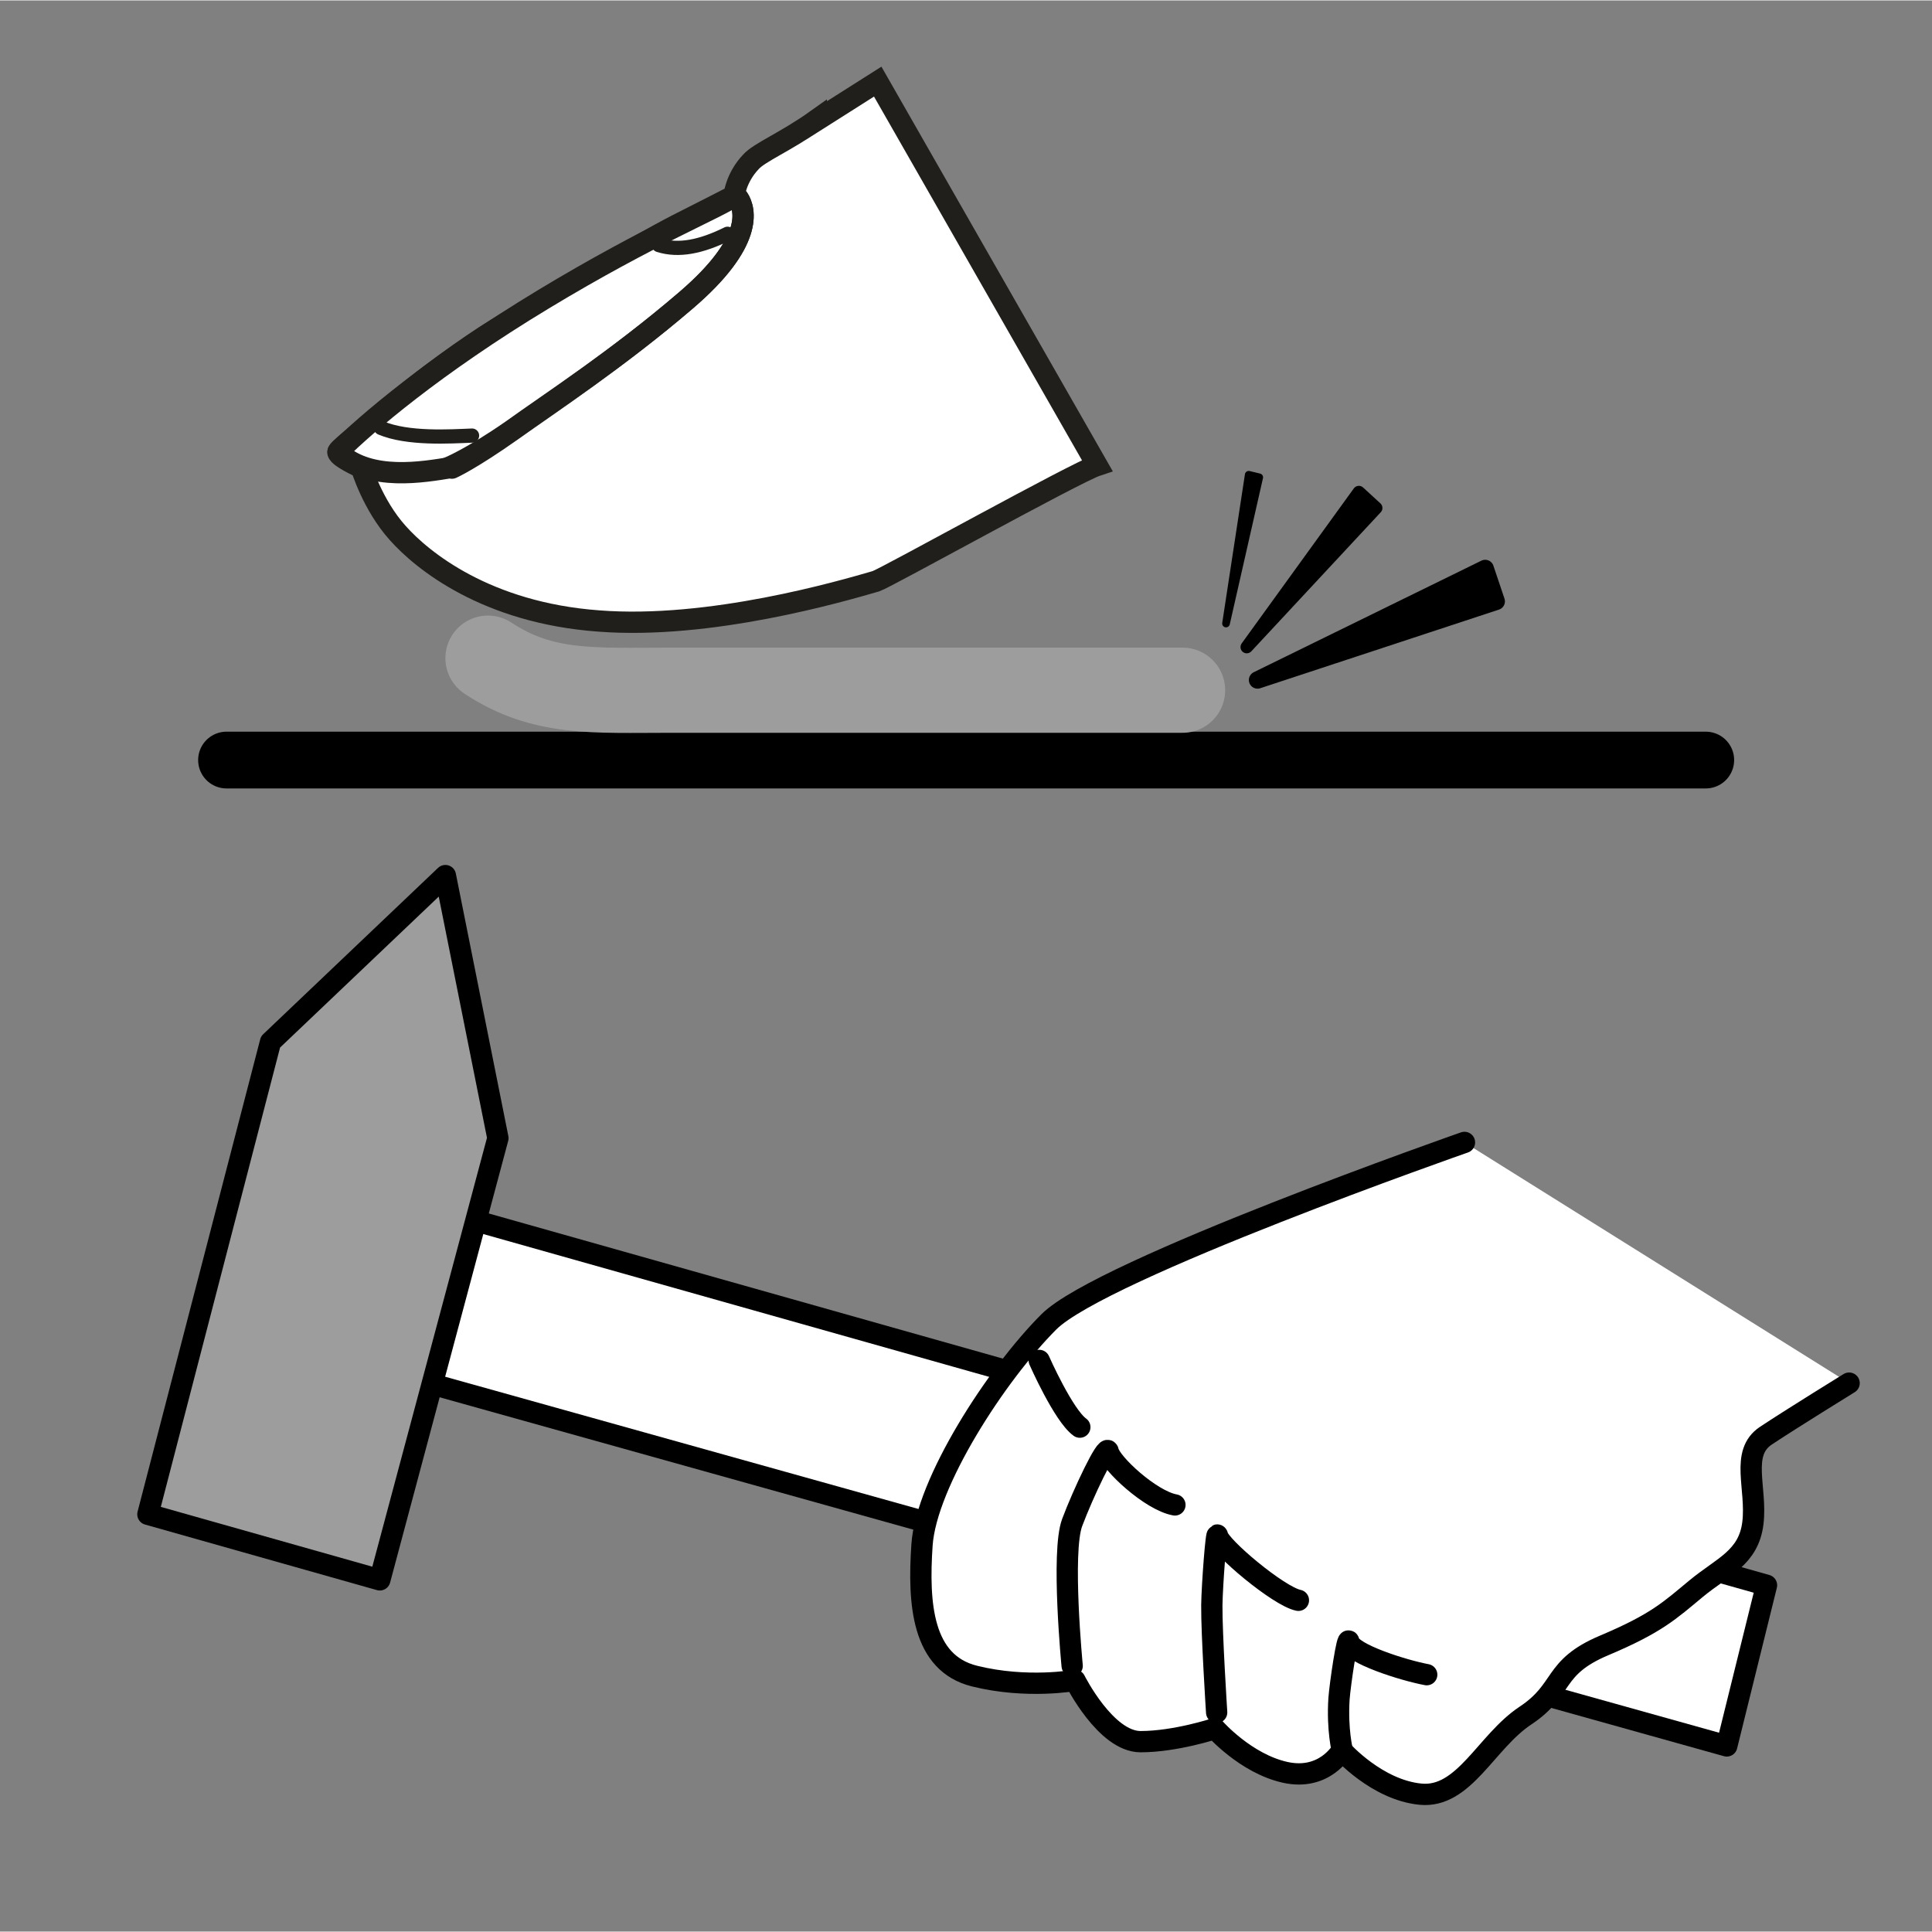
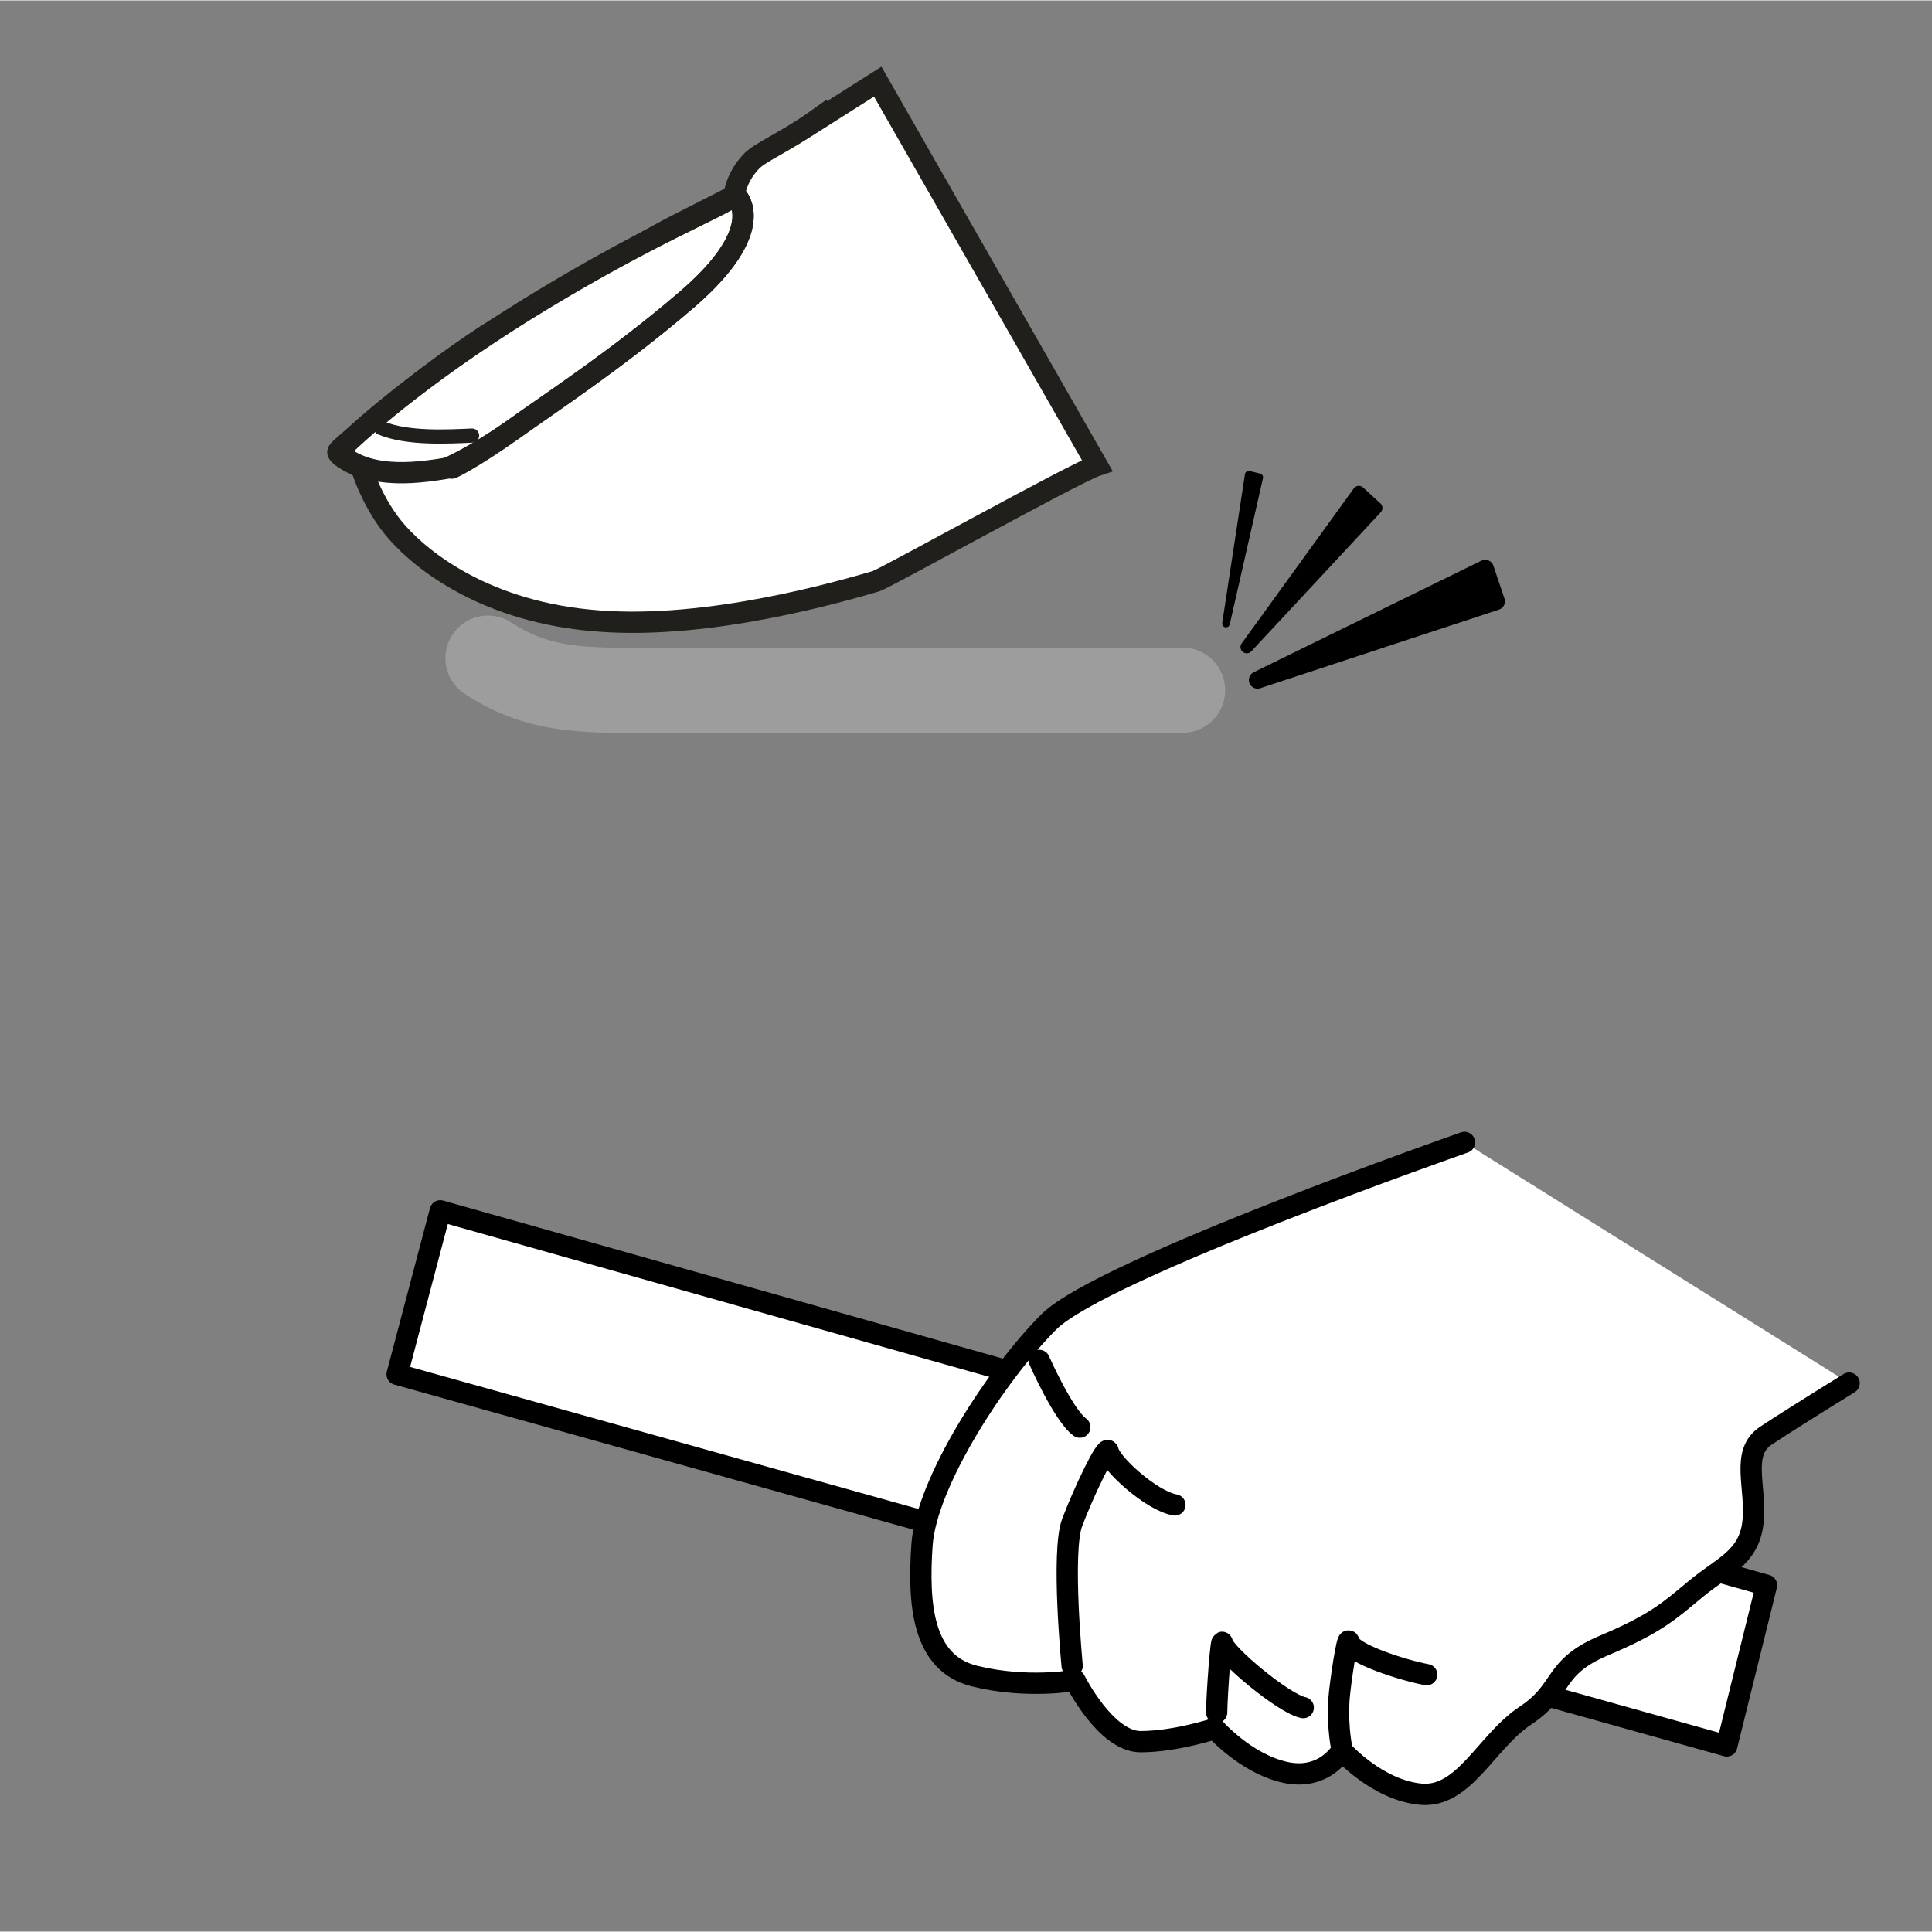
<svg xmlns="http://www.w3.org/2000/svg" width="68.03" height="68.03" viewBox="0 0 68.06 68.03">
  <rect x="0" y="0" width="68.06" height="68.03" fill="#808080" stroke="none" />
  <defs>
    <style>
      .cls-1, .cls-2, .cls-3, .cls-4, .cls-5, .cls-6, .cls-7, .cls-8, .cls-9, .cls-10, .cls-11, .cls-12 {
        stroke-linecap: round;
        stroke-linejoin: round;
      }

      .cls-1, .cls-2, .cls-5, .cls-7, .cls-8, .cls-12 {
        fill: none;
      }

      .cls-1, .cls-2, .cls-13, .cls-9, .cls-10, .cls-11 {
        stroke-width: .75px;
      }

      .cls-1, .cls-3, .cls-4, .cls-5, .cls-6, .cls-9, .cls-10 {
        stroke: #000;
      }

      .cls-2, .cls-7, .cls-8, .cls-13, .cls-11 {
        stroke: #211f1b;
      }

      .cls-3 {
        stroke-width: .61px;
      }

      .cls-3, .cls-4, .cls-6, .cls-13 {
        fill-rule: evenodd;
      }

      .cls-4 {
        stroke-width: .27px;
      }

      .cls-5 {
        stroke-width: 2px;
      }

      .cls-6 {
        stroke-width: .44px;
      }

      .cls-7 {
        stroke-width: .5px;
      }

      .cls-8 {
        stroke-width: .4px;
      }

      .cls-14 {
        fill: #fef4d1;
        opacity: 0;
      }

      .cls-13 {
        stroke-miterlimit: 10;
      }

      .cls-13, .cls-10, .cls-11 {
        fill: #fff;
      }

      .cls-9 {
        fill: #9d9d9d;
      }

      .cls-12 {
        stroke: #9d9d9d;
        stroke-width: 3px;
      }
    </style>
  </defs>
  <g id="Ebene_7" data-name="Ebene 7">
    <rect class="cls-14" width="68.06" height="68.03" />
  </g>
  <g id="Ebene_12" data-name="Ebene 12">
    <g>
      <polygon class="cls-10" points="62.23 55.83 15.51 42.64 13.99 48.4 60.83 61.49 62.23 55.83" />
      <path class="cls-10" d="m51.59,40.23s-12.79,4.47-14.64,6.32-4.32,5.66-4.47,7.86c-.14,2.07,0,4.16,1.85,4.62s3.54.15,3.54.15c0,0,1.08,2.16,2.31,2.16s2.62-.46,2.62-.46c0,0,1.08,1.23,2.47,1.54s2-.77,2-.77c0,0,1.23,1.39,2.77,1.54s2.31-1.85,3.7-2.77.92-1.69,2.77-2.47,2.31-1.23,3.24-2,1.85-1.08,2-2.31-.46-2.47.46-3.08,2.93-1.85,2.93-1.85" />
      <path class="cls-1" d="m37.77,58.67s-.39-4.01,0-5.05,1.22-2.78,1.27-2.51c.08.42,1.5,1.74,2.35,1.89" />
-       <path class="cls-1" d="m42.86,60.31s-.18-2.8-.17-3.78c.01-.71.16-2.69.2-2.45.06.38,2.15,2.14,2.85,2.28" />
+       <path class="cls-1" d="m42.86,60.31c.01-.71.16-2.69.2-2.45.06.38,2.15,2.14,2.85,2.28" />
      <path class="cls-1" d="m47.29,61.67s-.19-.74-.12-1.84c.04-.54.3-2.28.35-2.01.08.42,1.89,1,2.74,1.16" />
      <path class="cls-1" d="m36.61,47.91s.85,1.93,1.43,2.35" />
-       <polygon class="cls-9" points="5.21 53.33 13.38 55.64 17.54 40.08 15.69 30.83 9.53 36.69 5.21 53.33" />
    </g>
    <g>
-       <line class="cls-5" x1="7.98" y1="26.76" x2="60.09" y2="26.76" />
      <path class="cls-12" d="m17.19,23.17c1.94,1.28,3.7,1.13,6.47,1.13h18" />
      <g>
        <path class="cls-13" d="m28.76,4.21c-1.08.77-2.01,1.14-2.31,1.48-.53.56-.59,1.19-.59,1.19,0,0-.69.36-2.02,1.03-1.31.67-5.34,3.04-6.34,3.65-1.01.61-2.75,1.88-3.56,2.6-.81.72-1.95,1.56-2.03,1.73-.09.16.82.57.82.57,0,0,.39,1.31,1.28,2.3.87.98,3.13,2.81,7.07,3.1,3.93.31,8.57-1.05,9.78-1.4.36-.12,7.03-3.83,7.79-4.08l-7.73-13.52-2.16,1.37Z" />
        <path class="cls-11" d="m26.01,6.98c.25.38.56,1.53-1.85,3.59-2.39,2.05-4.73,3.59-6.12,4.58-1.41,1-2.15,1.35-2.16,1.34l.04-.04c-1.03.17-2.86.49-3.97-.5l-.04-.05c.97-.97,3.39-3.05,7.23-5.37,3.84-2.32,6.13-3.2,6.77-3.66" />
-         <path class="cls-8" d="m30.92,2.84c-1.34.95-4.46,2.77-4.73,3.15-.44.62-.2.86-.27.76" />
        <path class="cls-2" d="m26.01,6.98c.25.38.56,1.53-1.85,3.59-2.39,2.05-4.74,3.57-6.13,4.57-1.41.98-2.22,1.31-2.22,1.31" />
        <path class="cls-8" d="m12.8,16.75c.13.69,1.54,3.06,4.19,4.08,2.67,1.03,5.05,1.58,10.58.46,1.61-.34,4.64-1.17,11.09-4.93" />
        <path class="cls-7" d="m13.42,15.06c.95.4,2.44.3,3.21.27" />
-         <path class="cls-7" d="m23.21,8.62c.7.22,1.49.06,2.42-.4" />
      </g>
      <polygon class="cls-6" points="47.87 17.32 43.92 22.78 48.48 17.88 47.87 17.32" />
      <polygon class="cls-3" points="52.32 20.01 44.3 23.94 52.71 21.17 52.32 20.01" />
      <polygon class="cls-4" points="43.99 16.71 43.19 21.95 44.36 16.8 43.99 16.71" />
    </g>
  </g>
</svg>